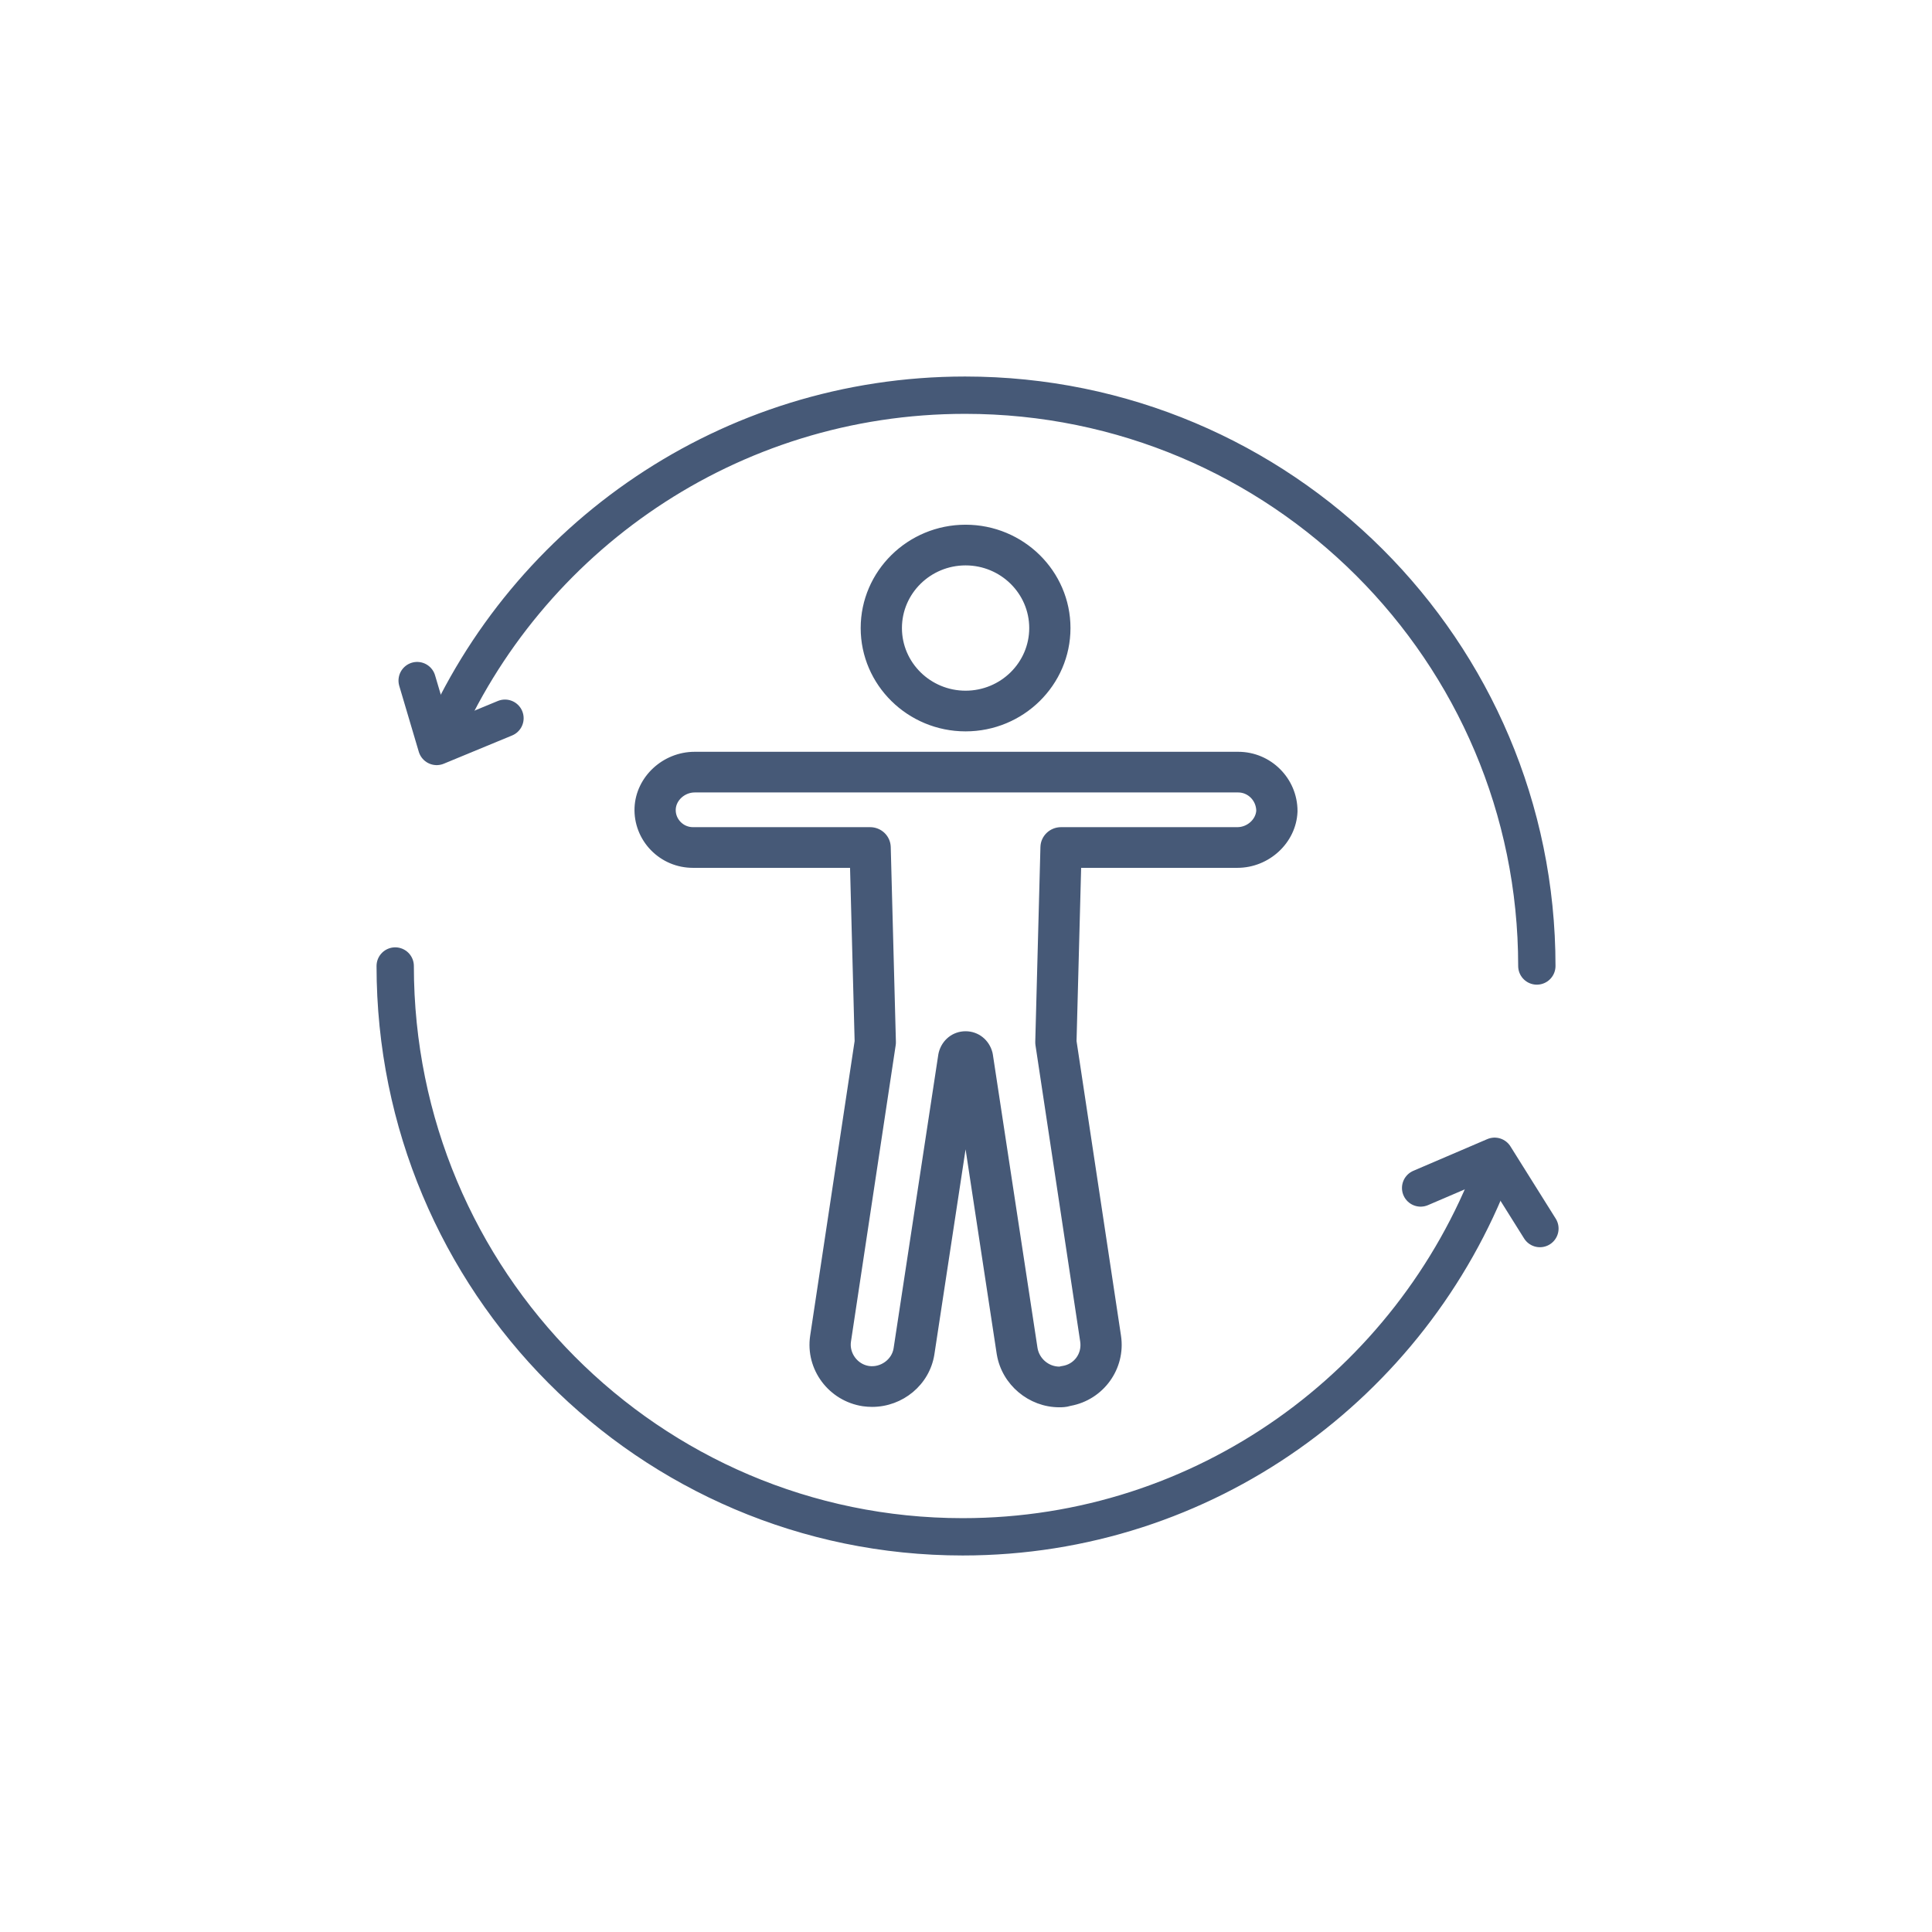
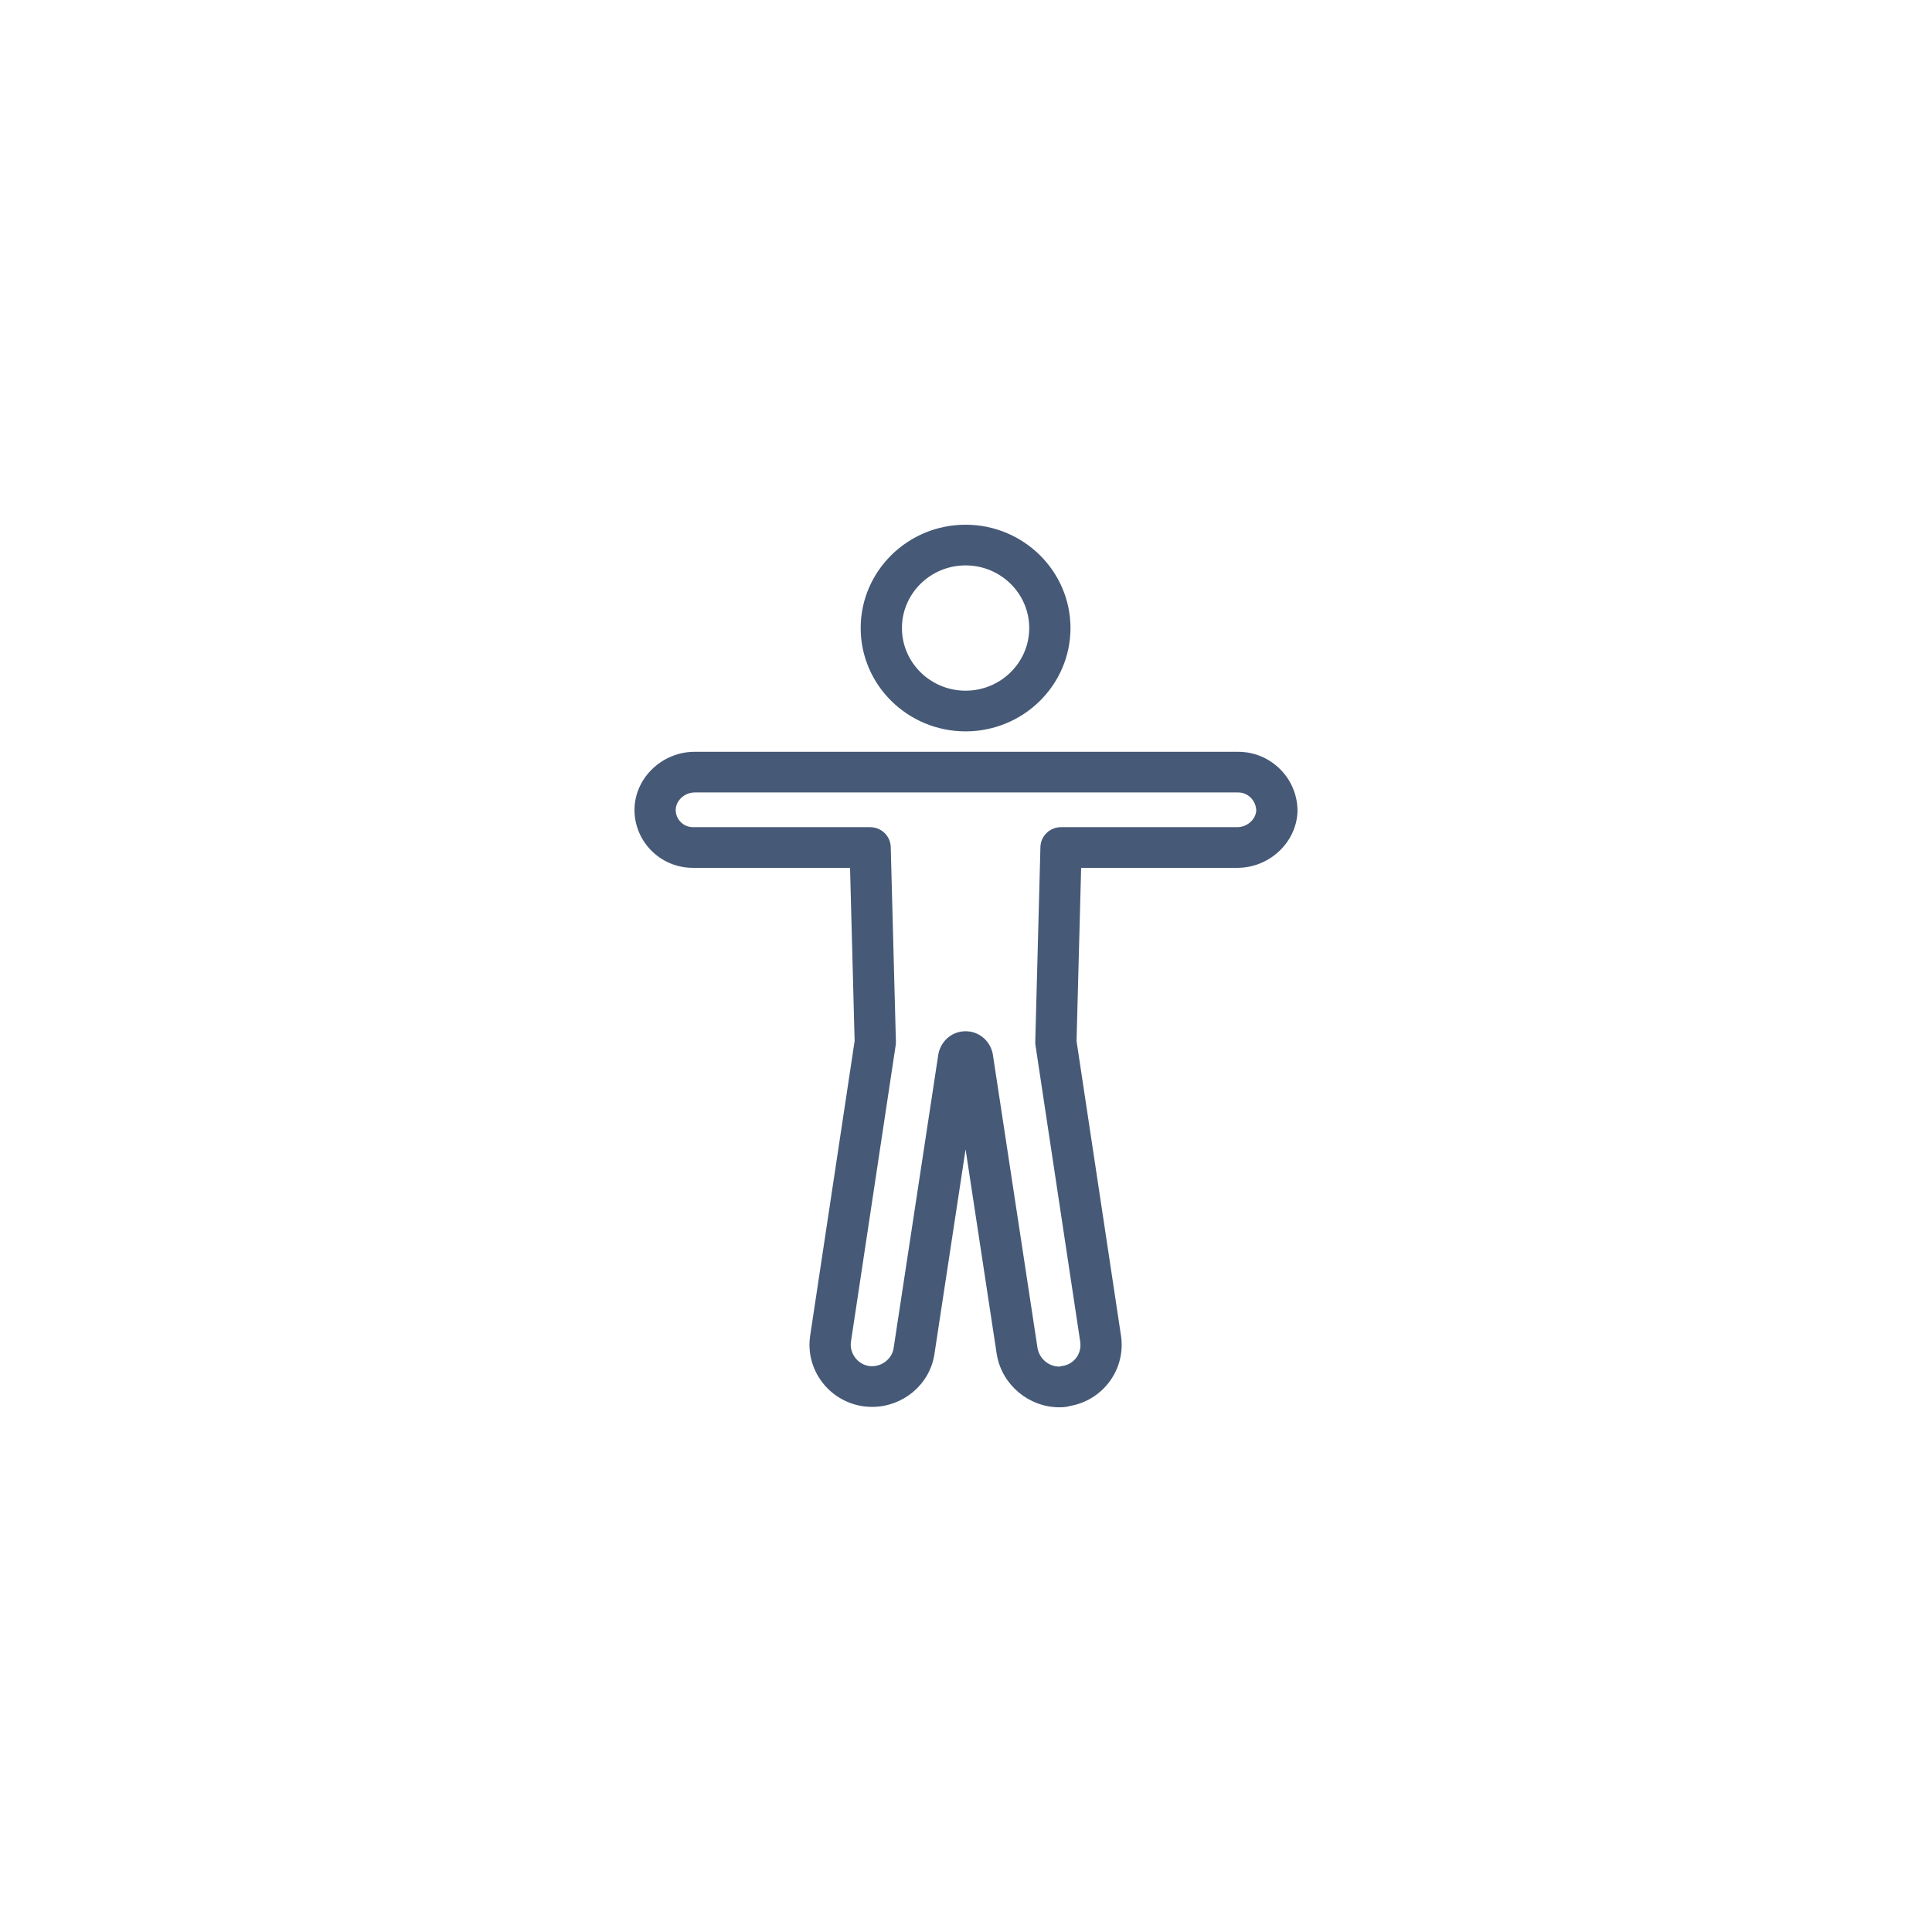
<svg xmlns="http://www.w3.org/2000/svg" width="88" height="88" viewBox="0 0 88 88" fill="none">
  <g filter="url(#filter0_d_2336_53)">
    <rect x="11" y="11" width="66" height="66" rx="33" fill="white" />
  </g>
  <path d="M48.251 64C46.907 64 45.727 63.007 45.504 61.689C45.503 61.685 45.502 61.68 45.501 61.676L43.981 51.686L42.461 61.676C42.251 63.017 41.066 63.982 39.723 63.982C39.588 63.982 39.452 63.972 39.314 63.953C37.814 63.725 36.778 62.335 37.001 60.854L39.027 47.424L38.816 39.429H31.564C30.862 39.429 30.207 39.153 29.719 38.653C29.235 38.157 28.974 37.48 29.002 36.795C29.059 35.442 30.244 34.343 31.642 34.343H56.398C57.833 34.343 59 35.509 59 36.943C59 36.955 59 36.966 58.999 36.978C58.942 38.329 57.758 39.429 56.359 39.429H49.147L48.935 47.424L50.961 60.853C51.18 62.312 50.191 63.674 48.744 63.937C48.545 64 48.36 64 48.251 64ZM47.16 61.423C47.252 61.95 47.72 62.347 48.251 62.347C48.257 62.347 48.264 62.347 48.271 62.347C48.314 62.334 48.357 62.324 48.402 62.318C48.687 62.276 48.937 62.128 49.105 61.901C49.275 61.671 49.344 61.386 49.301 61.096L47.264 47.596C47.257 47.548 47.254 47.5 47.255 47.453L47.49 38.581C47.502 38.133 47.874 37.776 48.329 37.776H56.359C56.855 37.776 57.292 37.388 57.321 36.926C57.312 36.411 56.901 35.995 56.398 35.995H31.642C31.14 35.995 30.699 36.392 30.679 36.862C30.669 37.103 30.758 37.332 30.929 37.508C31.098 37.681 31.323 37.776 31.564 37.776H39.633C40.088 37.776 40.46 38.133 40.472 38.581L40.707 47.453C40.708 47.5 40.706 47.548 40.698 47.596L38.661 61.096C38.575 61.671 38.989 62.231 39.565 62.318C40.144 62.403 40.713 61.995 40.801 61.428L42.838 48.046C42.842 48.02 42.847 47.994 42.854 47.968C42.99 47.432 43.443 47.072 43.981 47.072C44.519 47.072 44.972 47.432 45.109 47.968C45.115 47.994 45.12 48.02 45.124 48.046L47.16 61.423Z" fill="#465977" />
  <path d="M43.981 33.213C41.402 33.213 39.303 31.147 39.303 28.607C39.303 26.067 41.402 24 43.981 24C46.56 24 48.659 26.067 48.659 28.607C48.659 31.147 46.56 33.213 43.981 33.213ZM43.981 25.653C42.327 25.653 40.982 26.978 40.982 28.607C40.982 30.235 42.327 31.56 43.981 31.56C45.635 31.56 46.98 30.235 46.98 28.607C46.98 26.978 45.635 25.653 43.981 25.653Z" fill="#465977" />
  <path d="M48.151 62.395C48.15 62.395 48.15 62.396 48.149 62.396M58.161 36.943H58.162M48.251 64C46.907 64 45.727 63.007 45.504 61.689C45.503 61.685 45.502 61.68 45.501 61.676L43.981 51.686L42.461 61.676C42.251 63.017 41.066 63.982 39.723 63.982C39.588 63.982 39.452 63.972 39.314 63.953C37.814 63.725 36.778 62.335 37.001 60.854L39.027 47.424L38.816 39.429H31.564C30.862 39.429 30.207 39.153 29.719 38.653C29.235 38.157 28.974 37.48 29.002 36.795C29.059 35.442 30.244 34.343 31.642 34.343H56.398C57.833 34.343 59 35.509 59 36.943C59 36.955 59 36.966 58.999 36.978C58.942 38.329 57.758 39.429 56.359 39.429H49.147L48.935 47.424L50.961 60.853C51.18 62.312 50.191 63.674 48.744 63.937C48.545 64 48.36 64 48.251 64ZM47.16 61.423C47.252 61.95 47.72 62.347 48.251 62.347C48.257 62.347 48.264 62.347 48.271 62.347C48.314 62.334 48.357 62.324 48.402 62.318C48.687 62.276 48.937 62.128 49.105 61.901C49.275 61.671 49.344 61.386 49.301 61.096L47.264 47.596C47.257 47.548 47.254 47.5 47.255 47.453L47.49 38.581C47.502 38.133 47.874 37.776 48.329 37.776H56.359C56.855 37.776 57.292 37.388 57.321 36.926C57.312 36.411 56.901 35.995 56.398 35.995H31.642C31.14 35.995 30.699 36.392 30.679 36.862C30.669 37.103 30.758 37.332 30.929 37.508C31.098 37.681 31.323 37.776 31.564 37.776H39.633C40.088 37.776 40.46 38.133 40.472 38.581L40.707 47.453C40.708 47.5 40.706 47.548 40.698 47.596L38.661 61.096C38.575 61.671 38.989 62.231 39.565 62.318C40.144 62.403 40.713 61.995 40.801 61.428L42.838 48.046C42.842 48.02 42.847 47.994 42.854 47.968C42.99 47.432 43.443 47.072 43.981 47.072C44.519 47.072 44.972 47.432 45.109 47.968C45.115 47.994 45.12 48.02 45.124 48.046L47.16 61.423ZM43.981 33.213C41.402 33.213 39.303 31.147 39.303 28.607C39.303 26.067 41.402 24 43.981 24C46.56 24 48.659 26.067 48.659 28.607C48.659 31.147 46.56 33.213 43.981 33.213ZM43.981 25.653C42.327 25.653 40.982 26.978 40.982 28.607C40.982 30.235 42.327 31.56 43.981 31.56C45.635 31.56 46.98 30.235 46.98 28.607C46.98 26.978 45.635 25.653 43.981 25.653Z" stroke="#465977" stroke-width="0.2" />
-   <path d="M18.001 44C18.001 58.359 29.574 70 43.85 70C54.873 70 64.285 63.059 68.001 53.286" stroke="#465977" stroke-width="1.7" stroke-linecap="round" />
-   <path d="M70.001 44C70.001 29.641 58.341 18 43.958 18C33.207 18 23.977 24.504 20.001 33.786" stroke="#465977" stroke-width="1.7" stroke-linecap="round" />
-   <path d="M23.001 32.714L19.89 34L19.001 31" stroke="#465977" stroke-width="1.7" stroke-linecap="round" stroke-linejoin="round" />
-   <path d="M64.708 54.111L68.078 52.667L70.141 55.959" stroke="#465977" stroke-width="1.7" stroke-linecap="round" stroke-linejoin="round" />
  <defs>
    <filter id="filter0_d_2336_53" x="0" y="0" width="88" height="88" filterUnits="userSpaceOnUse" color-interpolation-filters="sRGB">
      <feFlood flood-opacity="0" result="BackgroundImageFix" />
      <feColorMatrix in="SourceAlpha" type="matrix" values="0 0 0 0 0 0 0 0 0 0 0 0 0 0 0 0 0 0 127 0" result="hardAlpha" />
      <feOffset />
      <feGaussianBlur stdDeviation="5.5" />
      <feComposite in2="hardAlpha" operator="out" />
      <feColorMatrix type="matrix" values="0 0 0 0 0 0 0 0 0 0 0 0 0 0 0 0 0 0 0.11 0" />
      <feBlend mode="normal" in2="BackgroundImageFix" result="effect1_dropShadow_2336_53" />
      <feBlend mode="normal" in="SourceGraphic" in2="effect1_dropShadow_2336_53" result="shape" />
    </filter>
  </defs>
</svg>